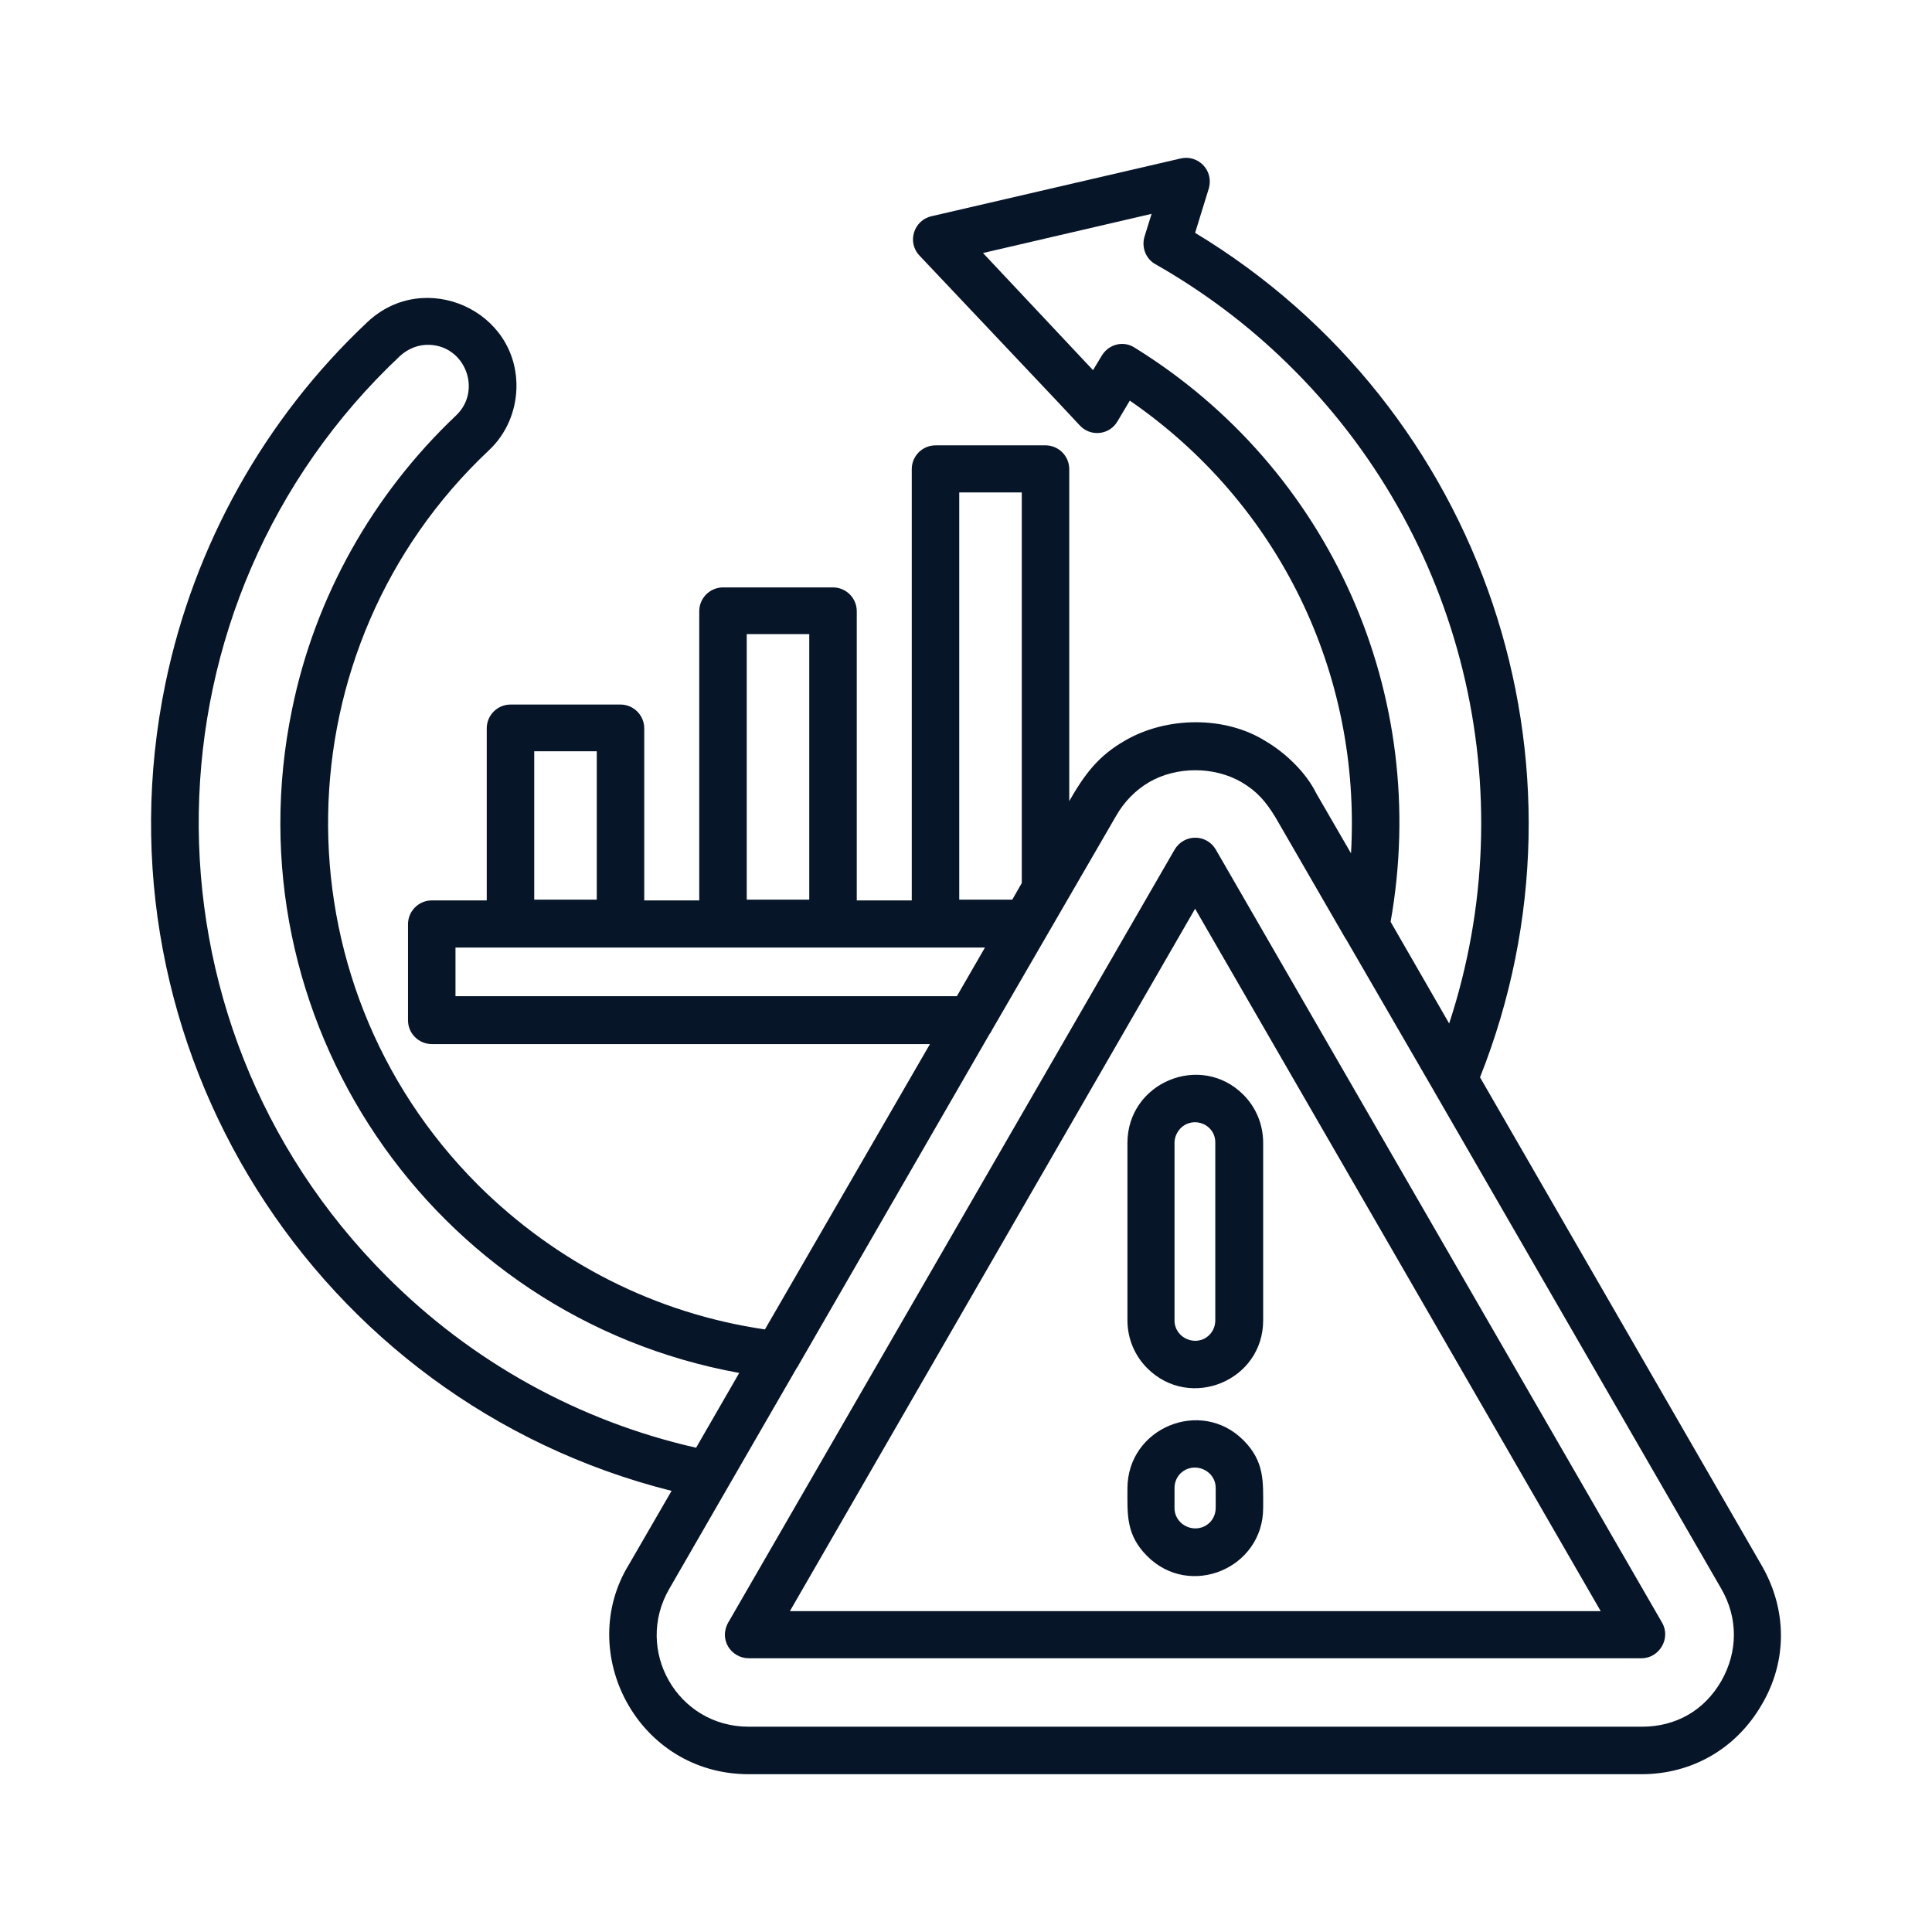
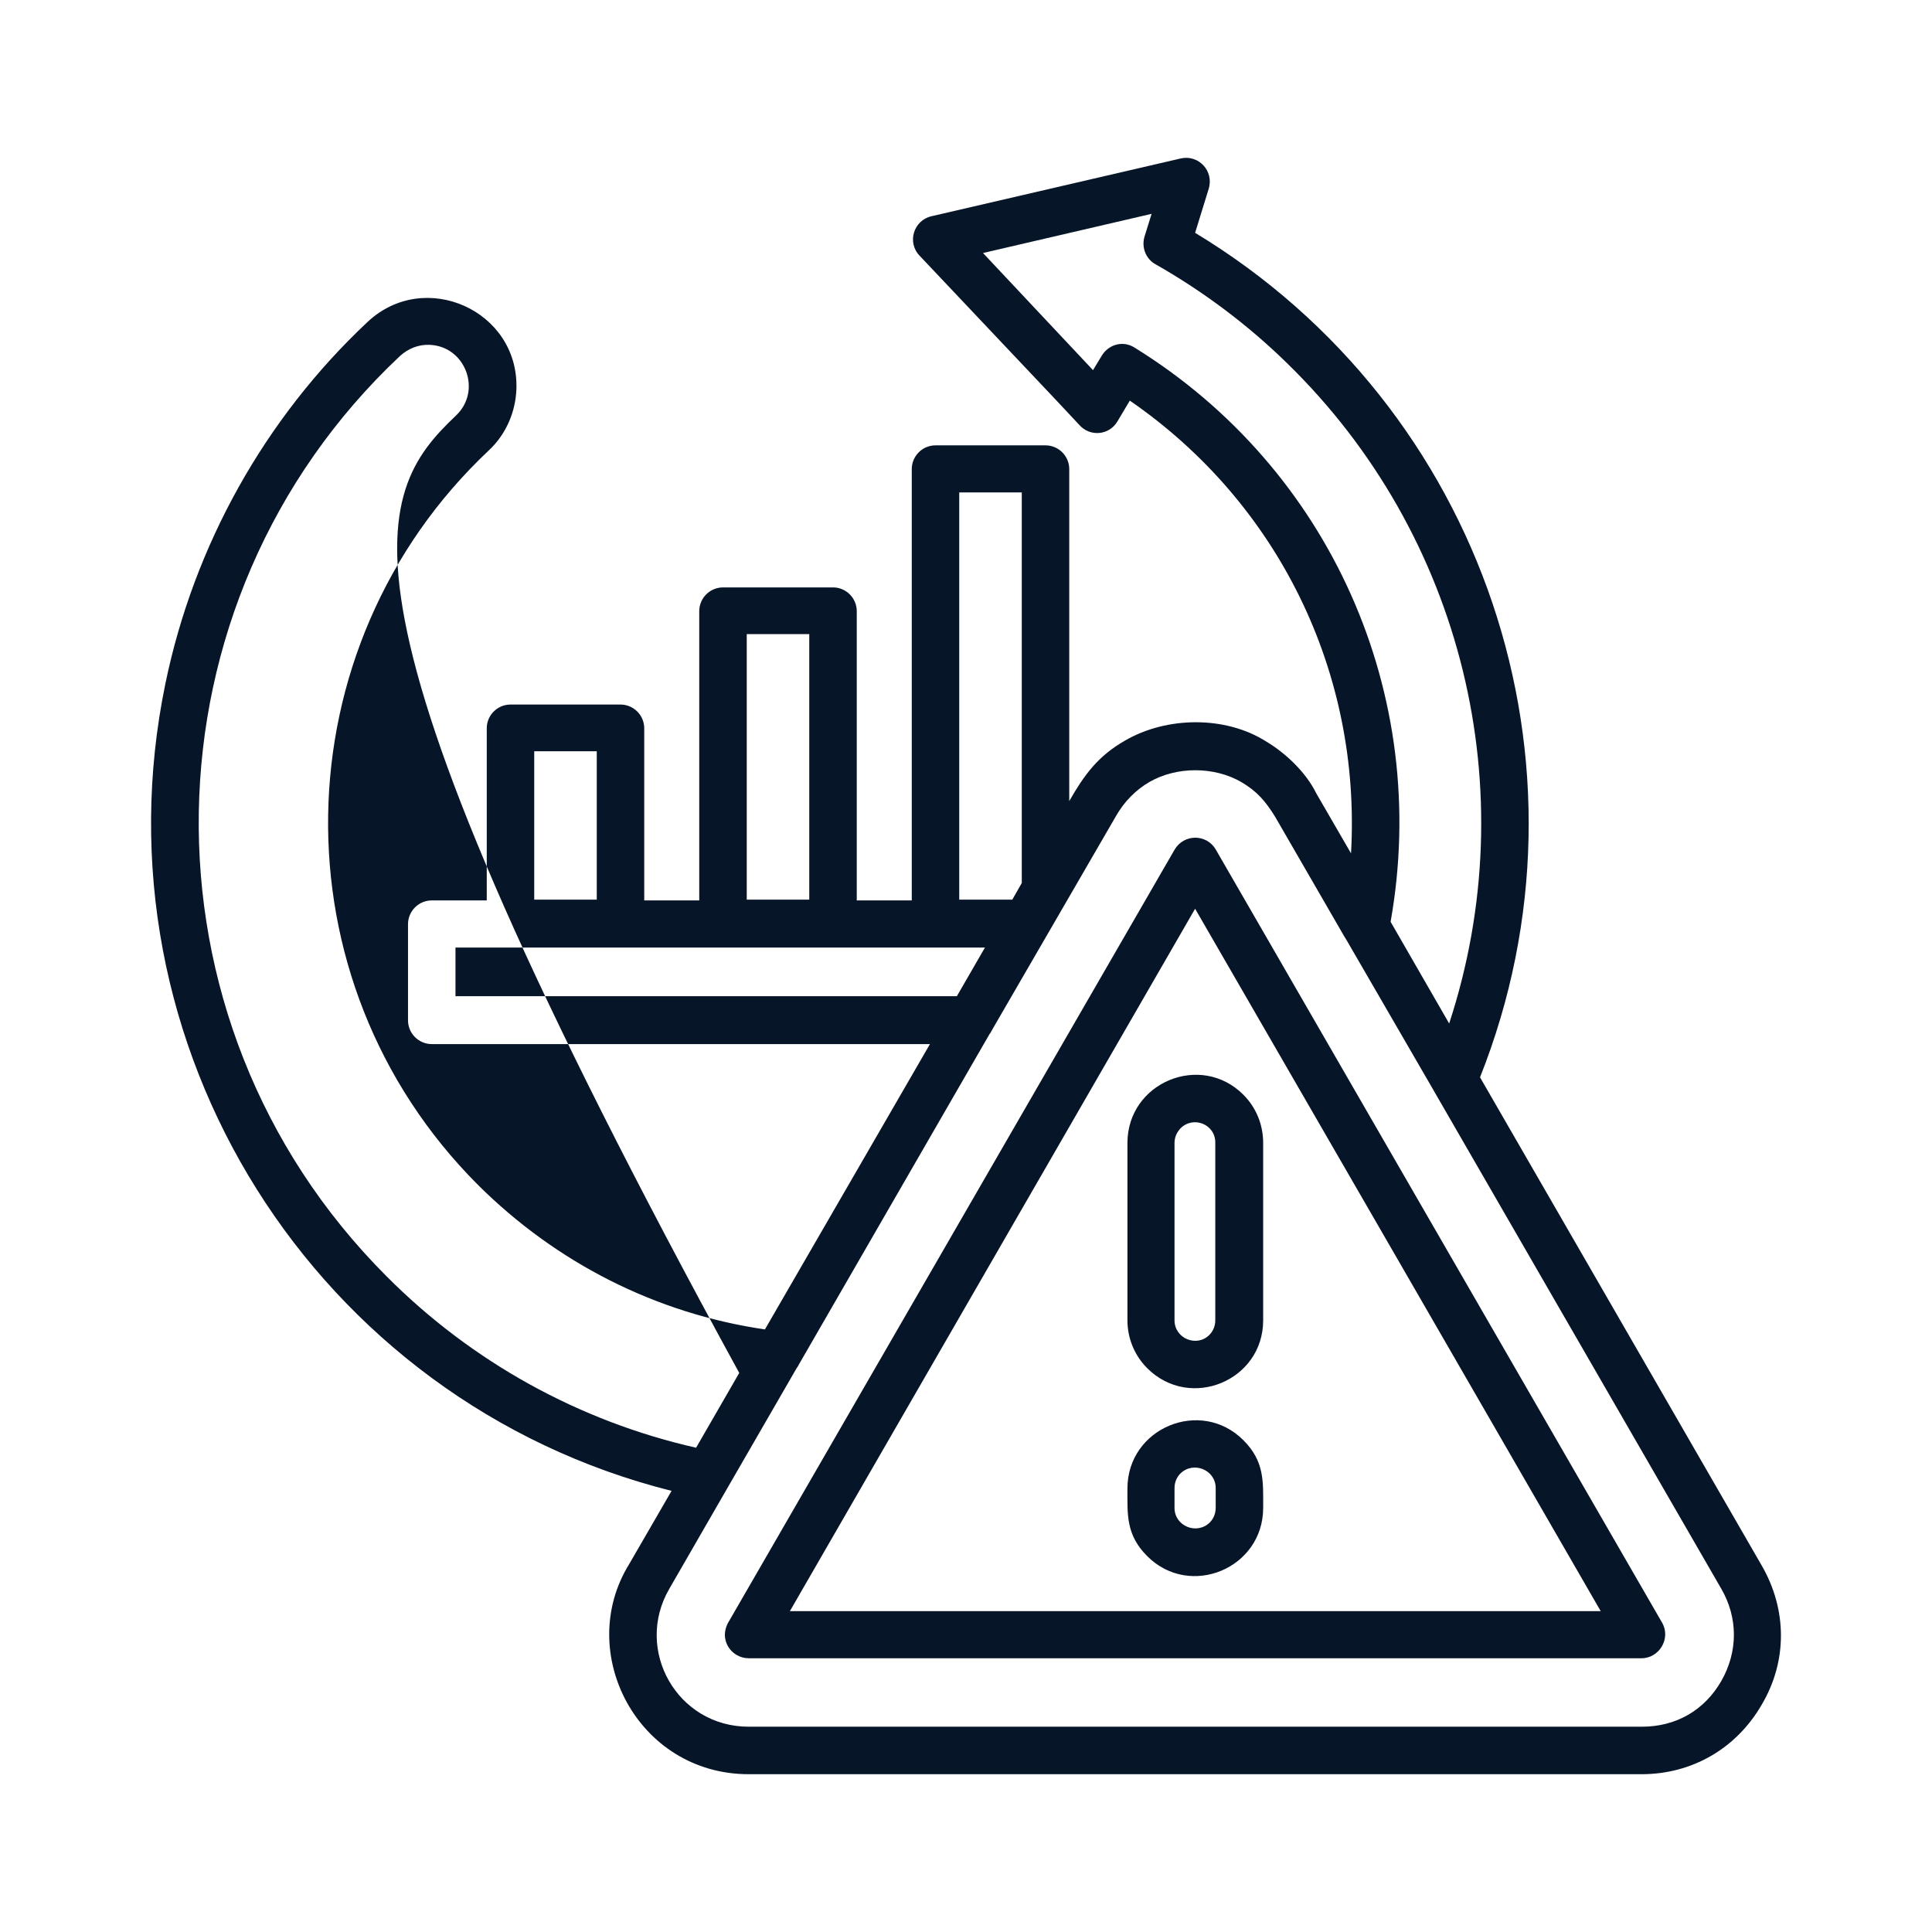
<svg xmlns="http://www.w3.org/2000/svg" width="70" height="70" viewBox="0 0 70 70" fill="none">
-   <path d="M40.849 41.413C40.849 39.22 43.502 38.116 45.05 39.664C45.495 40.109 45.767 40.725 45.767 41.413V47.837C45.767 50.031 43.114 51.12 41.566 49.572C41.121 49.127 40.849 48.511 40.849 47.837V41.413ZM42.77 40.883C42.641 41.026 42.555 41.198 42.555 41.413V47.837C42.555 48.496 43.358 48.826 43.817 48.367C43.946 48.238 44.032 48.052 44.032 47.837V41.413C44.047 40.74 43.243 40.41 42.77 40.883ZM45.767 54.633C45.767 56.827 43.114 57.931 41.566 56.382C40.792 55.608 40.849 54.877 40.849 53.931C40.849 51.737 43.502 50.633 45.05 52.181C45.824 52.956 45.767 53.687 45.767 54.633ZM43.831 55.164C43.96 55.035 44.047 54.848 44.047 54.633V53.916C44.047 53.257 43.243 52.927 42.77 53.386C42.641 53.515 42.555 53.701 42.555 53.916V54.633C42.555 55.293 43.358 55.623 43.831 55.164ZM44.047 30.775L60.22 58.791C60.55 59.365 60.119 60.082 59.474 60.082H27.128C26.497 60.082 25.995 59.393 26.425 58.719L42.555 30.789C42.899 30.201 43.717 30.215 44.047 30.775ZM50.656 45.657L43.301 32.925L28.619 58.375H57.997L50.656 45.657ZM47.688 28.739L48.95 30.918C49.323 24.38 46.326 18.229 40.935 14.515L40.491 15.261C40.204 15.763 39.501 15.849 39.1 15.39L38.268 14.501L33.322 9.268C32.849 8.78 33.107 7.977 33.752 7.834L42.785 5.74C43.416 5.597 44.003 6.185 43.788 6.859L43.301 8.436C53.768 14.759 58.126 27.706 53.624 39.033L63.833 56.727C64.751 58.318 64.765 60.182 63.833 61.759C62.915 63.351 61.309 64.283 59.474 64.283H27.128C23.099 64.283 20.819 59.867 22.797 56.669L24.332 54.017C11.428 50.776 3.283 37.886 5.993 24.767C7.026 19.763 9.592 15.161 13.32 11.662C15.385 9.726 18.797 11.246 18.711 14.085C18.683 14.902 18.353 15.72 17.707 16.322C10.137 23.448 9.893 35.506 17.32 42.933C20.159 45.758 23.773 47.593 27.715 48.167L33.694 37.829H15.643C15.17 37.829 14.783 37.442 14.783 36.969V33.485C14.783 33.011 15.17 32.624 15.643 32.624H17.636V26.387C17.636 25.914 18.023 25.527 18.496 25.527H22.482C22.955 25.527 23.342 25.914 23.342 26.387V32.624H25.335V22.143C25.335 21.67 25.723 21.283 26.196 21.283H30.182C30.655 21.283 31.042 21.67 31.042 22.143V32.624H33.035V16.996C33.035 16.523 33.422 16.136 33.895 16.136H37.881C38.354 16.136 38.741 16.523 38.741 16.996V29.025C39.301 28.05 39.788 27.391 40.763 26.832C42.269 25.957 44.391 25.928 45.867 26.86C46.57 27.276 47.316 27.979 47.688 28.739ZM50.384 33.398L52.506 37.083C55.273 28.653 53.008 19.376 46.642 13.168C45.222 11.777 43.616 10.572 41.881 9.583C41.523 9.397 41.351 8.967 41.466 8.579L41.724 7.748L35.616 9.167L39.602 13.411L39.931 12.867C40.19 12.465 40.706 12.336 41.107 12.594C48.205 16.982 51.846 25.183 50.384 33.398ZM25.221 52.454L26.784 49.744C15.629 47.722 8.273 36.883 10.582 25.699C11.413 21.627 13.507 17.913 16.517 15.06C17.478 14.157 16.862 12.537 15.557 12.494C15.17 12.479 14.797 12.623 14.496 12.895C5.004 21.813 4.703 36.94 14.008 46.245C17.091 49.342 20.977 51.493 25.221 52.454ZM34.669 36.094L35.687 34.331H16.503V36.094H34.669ZM36.677 32.596L37.021 31.993V17.842H34.755V32.596H36.677ZM62.37 57.572L51.975 39.564C51.961 39.535 51.932 39.492 51.918 39.464L48.778 34.044C48.749 34.001 48.735 33.972 48.706 33.929L46.212 29.613C45.853 29.025 45.538 28.667 44.978 28.337C43.989 27.764 42.627 27.764 41.638 28.337C41.15 28.624 40.734 29.04 40.433 29.57L35.946 37.313C35.917 37.356 35.903 37.413 35.859 37.456L28.934 49.457C28.92 49.5 28.891 49.529 28.863 49.572L26.396 53.844L24.246 57.572C22.97 59.781 24.532 62.562 27.128 62.562H59.489C60.722 62.562 61.754 61.974 62.37 60.899C62.973 59.838 62.973 58.619 62.37 57.572ZM21.622 27.219H19.356V32.596H21.622V27.219ZM29.336 22.975H27.056V32.596H29.321V22.975H29.336Z" fill="#071529" />
+   <path d="M40.849 41.413C40.849 39.22 43.502 38.116 45.05 39.664C45.495 40.109 45.767 40.725 45.767 41.413V47.837C45.767 50.031 43.114 51.12 41.566 49.572C41.121 49.127 40.849 48.511 40.849 47.837V41.413ZM42.77 40.883C42.641 41.026 42.555 41.198 42.555 41.413V47.837C42.555 48.496 43.358 48.826 43.817 48.367C43.946 48.238 44.032 48.052 44.032 47.837V41.413C44.047 40.74 43.243 40.41 42.77 40.883ZM45.767 54.633C45.767 56.827 43.114 57.931 41.566 56.382C40.792 55.608 40.849 54.877 40.849 53.931C40.849 51.737 43.502 50.633 45.05 52.181C45.824 52.956 45.767 53.687 45.767 54.633ZM43.831 55.164C43.96 55.035 44.047 54.848 44.047 54.633V53.916C44.047 53.257 43.243 52.927 42.77 53.386C42.641 53.515 42.555 53.701 42.555 53.916V54.633C42.555 55.293 43.358 55.623 43.831 55.164ZM44.047 30.775L60.22 58.791C60.55 59.365 60.119 60.082 59.474 60.082H27.128C26.497 60.082 25.995 59.393 26.425 58.719L42.555 30.789C42.899 30.201 43.717 30.215 44.047 30.775ZM50.656 45.657L43.301 32.925L28.619 58.375H57.997L50.656 45.657ZM47.688 28.739L48.95 30.918C49.323 24.38 46.326 18.229 40.935 14.515L40.491 15.261C40.204 15.763 39.501 15.849 39.1 15.39L38.268 14.501L33.322 9.268C32.849 8.78 33.107 7.977 33.752 7.834L42.785 5.74C43.416 5.597 44.003 6.185 43.788 6.859L43.301 8.436C53.768 14.759 58.126 27.706 53.624 39.033L63.833 56.727C64.751 58.318 64.765 60.182 63.833 61.759C62.915 63.351 61.309 64.283 59.474 64.283H27.128C23.099 64.283 20.819 59.867 22.797 56.669L24.332 54.017C11.428 50.776 3.283 37.886 5.993 24.767C7.026 19.763 9.592 15.161 13.32 11.662C15.385 9.726 18.797 11.246 18.711 14.085C18.683 14.902 18.353 15.72 17.707 16.322C10.137 23.448 9.893 35.506 17.32 42.933C20.159 45.758 23.773 47.593 27.715 48.167L33.694 37.829H15.643C15.17 37.829 14.783 37.442 14.783 36.969V33.485C14.783 33.011 15.17 32.624 15.643 32.624H17.636V26.387C17.636 25.914 18.023 25.527 18.496 25.527H22.482C22.955 25.527 23.342 25.914 23.342 26.387V32.624H25.335V22.143C25.335 21.67 25.723 21.283 26.196 21.283H30.182C30.655 21.283 31.042 21.67 31.042 22.143V32.624H33.035V16.996C33.035 16.523 33.422 16.136 33.895 16.136H37.881C38.354 16.136 38.741 16.523 38.741 16.996V29.025C39.301 28.05 39.788 27.391 40.763 26.832C42.269 25.957 44.391 25.928 45.867 26.86C46.57 27.276 47.316 27.979 47.688 28.739ZM50.384 33.398L52.506 37.083C55.273 28.653 53.008 19.376 46.642 13.168C45.222 11.777 43.616 10.572 41.881 9.583C41.523 9.397 41.351 8.967 41.466 8.579L41.724 7.748L35.616 9.167L39.602 13.411L39.931 12.867C40.19 12.465 40.706 12.336 41.107 12.594C48.205 16.982 51.846 25.183 50.384 33.398ZM25.221 52.454L26.784 49.744C11.413 21.627 13.507 17.913 16.517 15.06C17.478 14.157 16.862 12.537 15.557 12.494C15.17 12.479 14.797 12.623 14.496 12.895C5.004 21.813 4.703 36.94 14.008 46.245C17.091 49.342 20.977 51.493 25.221 52.454ZM34.669 36.094L35.687 34.331H16.503V36.094H34.669ZM36.677 32.596L37.021 31.993V17.842H34.755V32.596H36.677ZM62.37 57.572L51.975 39.564C51.961 39.535 51.932 39.492 51.918 39.464L48.778 34.044C48.749 34.001 48.735 33.972 48.706 33.929L46.212 29.613C45.853 29.025 45.538 28.667 44.978 28.337C43.989 27.764 42.627 27.764 41.638 28.337C41.15 28.624 40.734 29.04 40.433 29.57L35.946 37.313C35.917 37.356 35.903 37.413 35.859 37.456L28.934 49.457C28.92 49.5 28.891 49.529 28.863 49.572L26.396 53.844L24.246 57.572C22.97 59.781 24.532 62.562 27.128 62.562H59.489C60.722 62.562 61.754 61.974 62.37 60.899C62.973 59.838 62.973 58.619 62.37 57.572ZM21.622 27.219H19.356V32.596H21.622V27.219ZM29.336 22.975H27.056V32.596H29.321V22.975H29.336Z" fill="#071529" />
</svg>